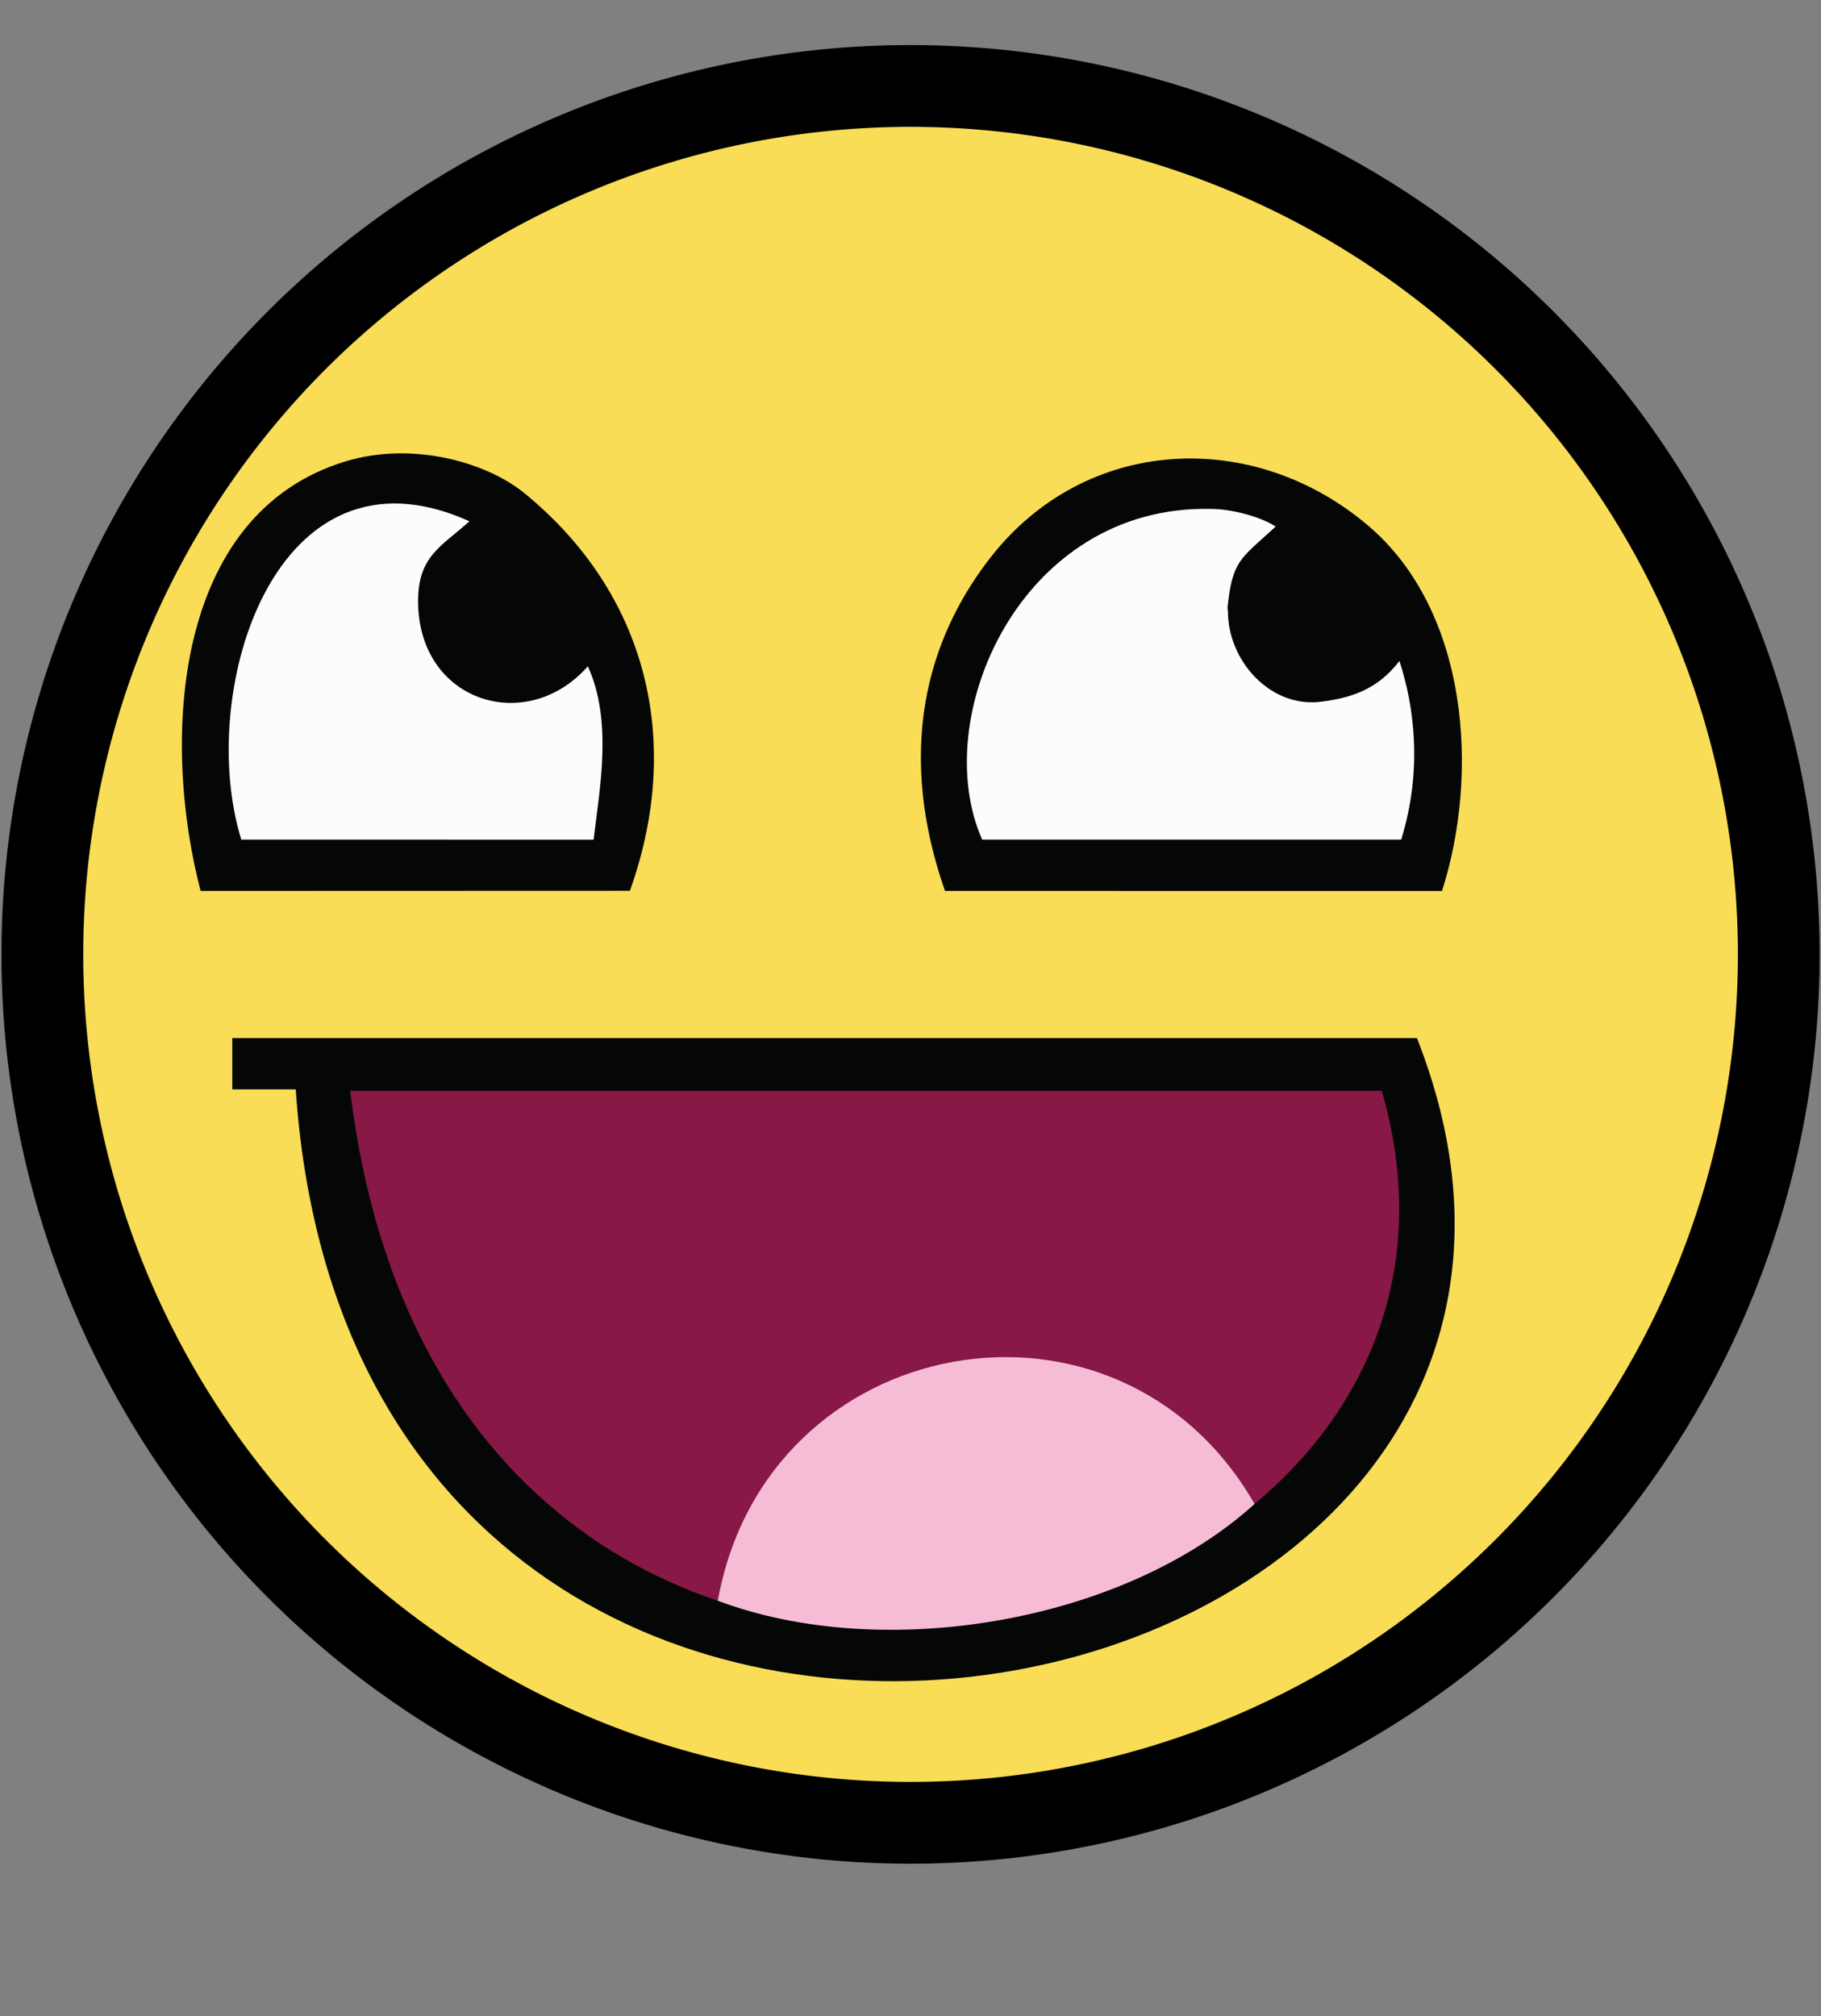
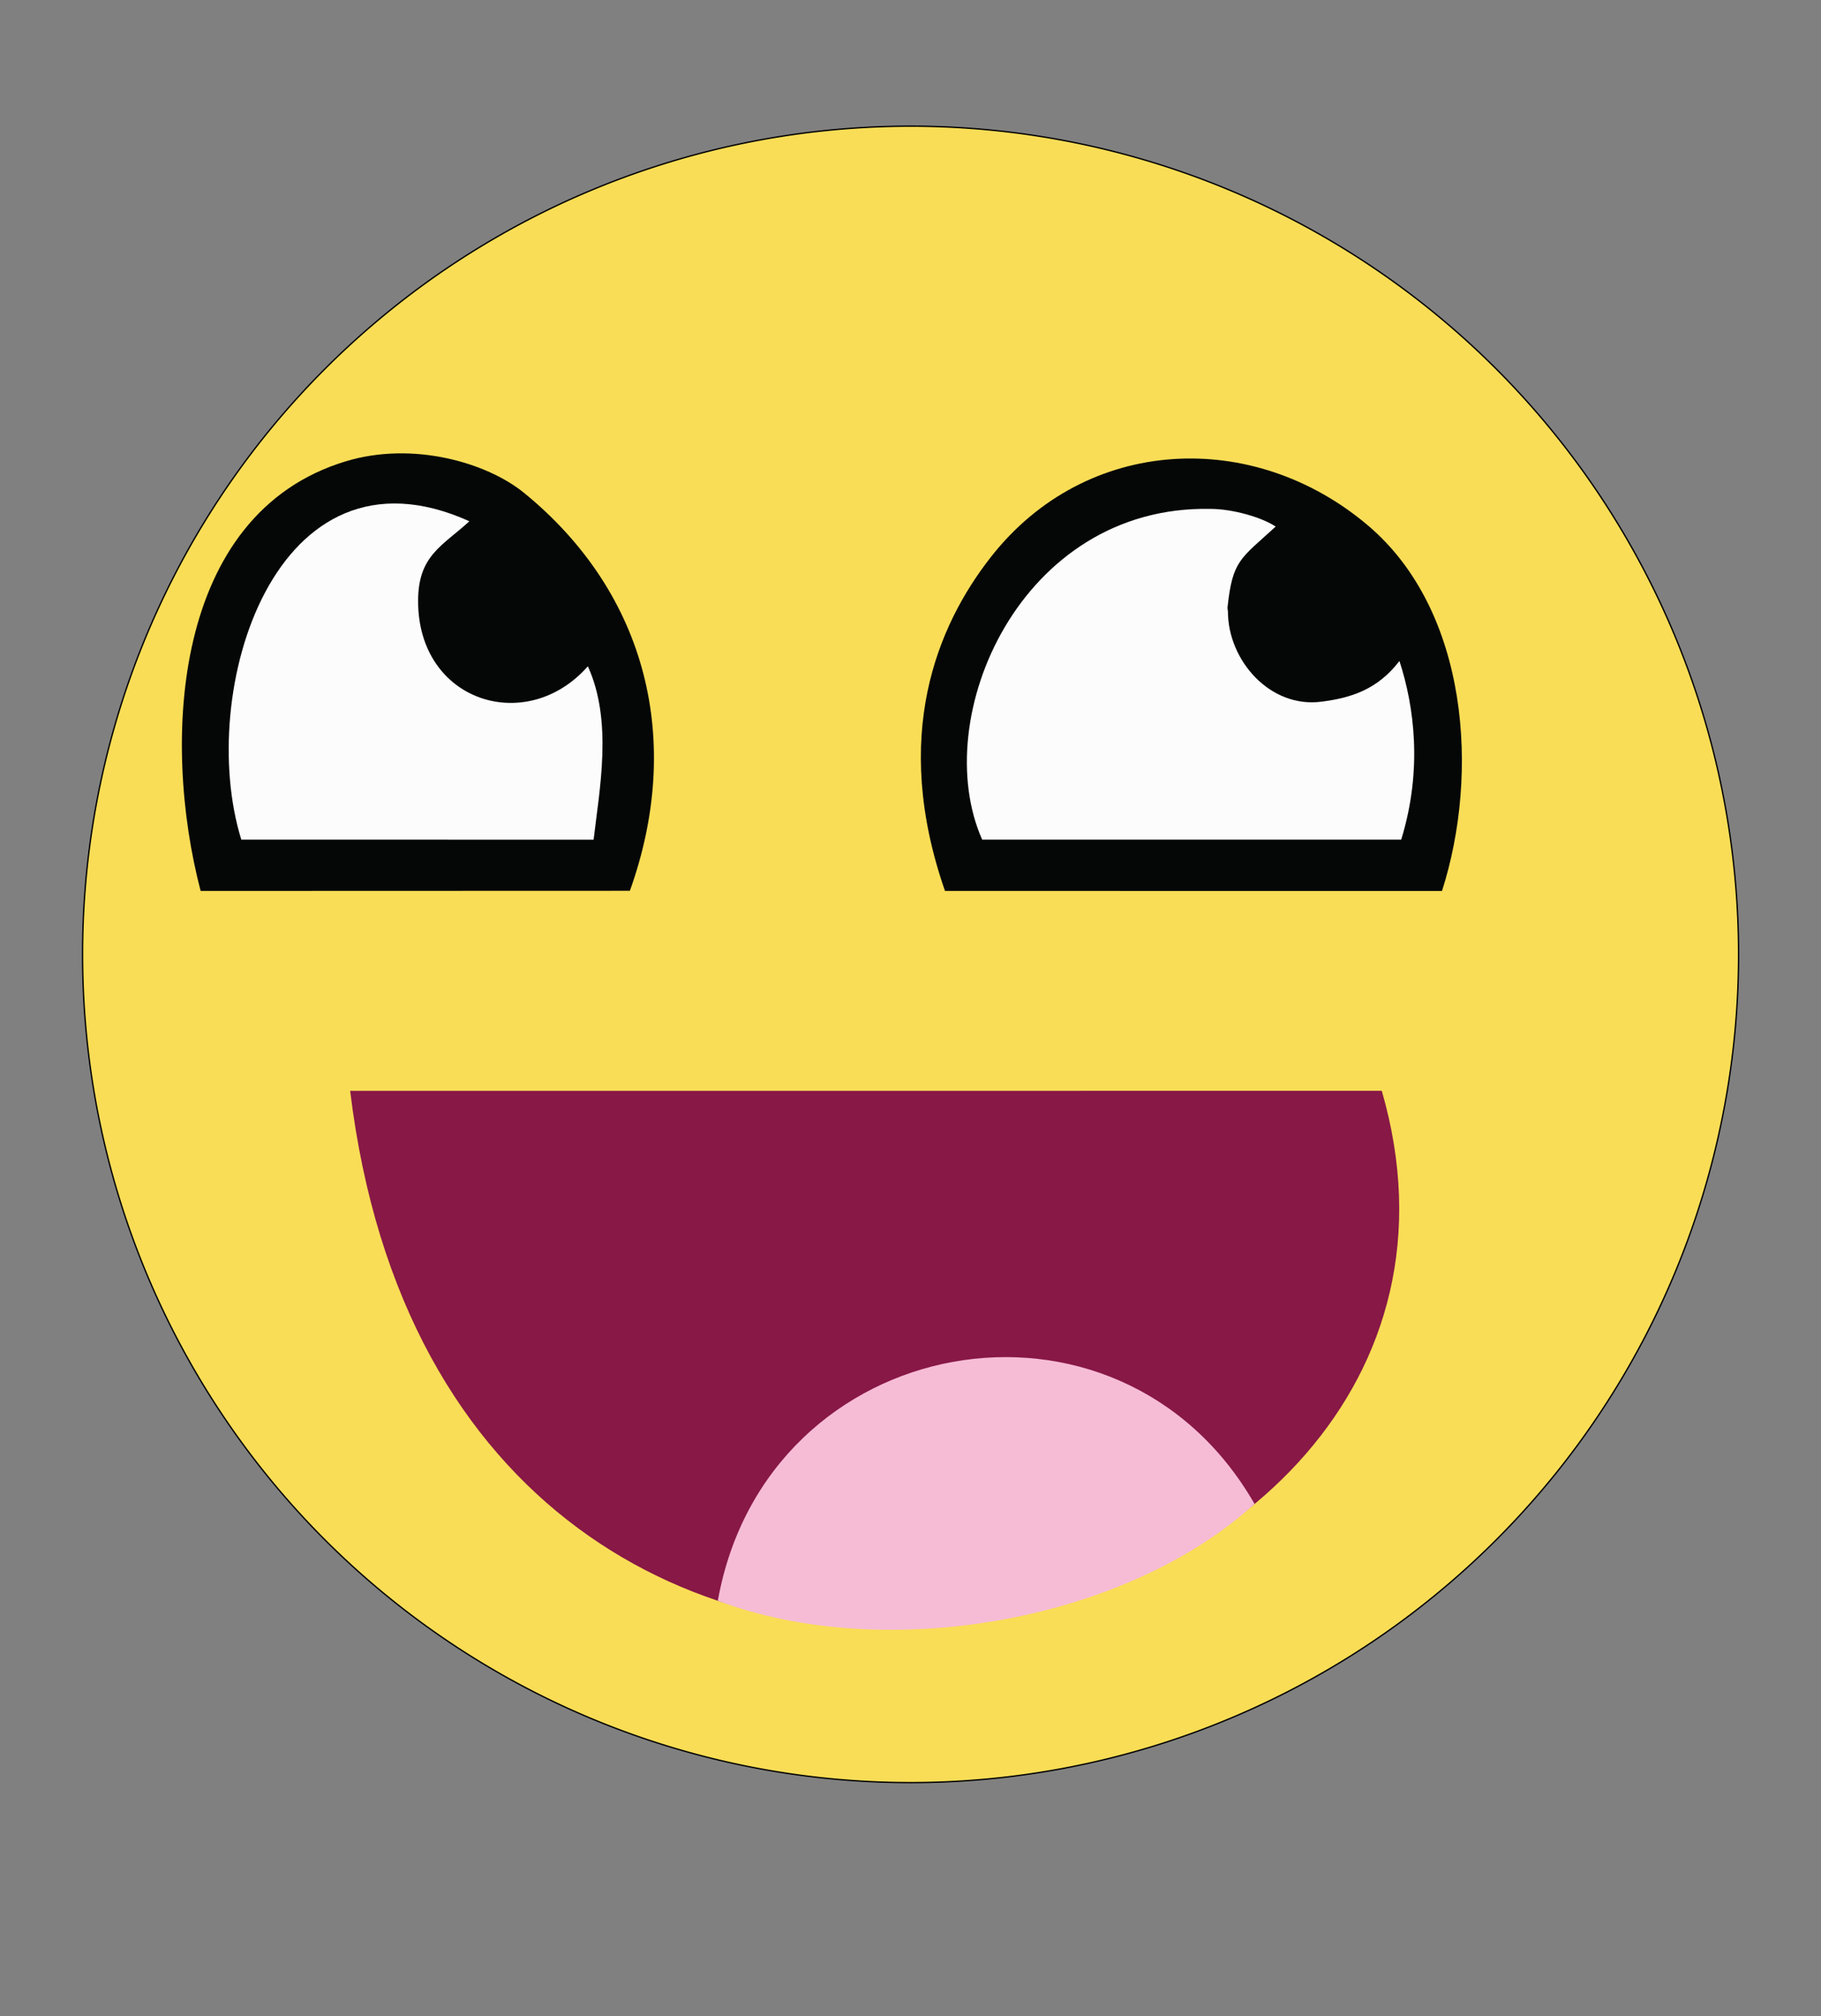
<svg xmlns="http://www.w3.org/2000/svg" height="554.3" preserveAspectRatio="xMidYMid meet" version="1.0" viewBox="-0.4 -12.4 500.8 554.3" width="500.8" zoomAndPan="magnify">
  <rect x="-0.4" y="-12.4" width="500.8" height="554.3" fill="#808080" stroke="none" />
  <g>
    <g id="change1_1">
-       <path d="m323.73 161.92a161.8 161.8 0 1 0 -323.61 0 161.8 161.8 0 1 0 323.61 0" fill="inherit" stroke="#000" stroke-width=".238" transform="scale(1.544)" />
-     </g>
+       </g>
    <g id="change2_1">
      <path d="m309.41 161.92a147.48 147.48 0 1 0 -294.96 0 147.48 147.48 0 1 0 294.96 0" fill="#f9dd56" stroke="#000" stroke-width=".238" transform="scale(1.544)" />
    </g>
    <g id="change3_1">
-       <path d="m41.123 185.96h11.294c11.213 165.04 248.98 116.18 199.71-9.133h-211.01v9.133z" fill="#050707" transform="scale(1.544)" />
-     </g>
+       </g>
    <g id="change4_1">
      <path d="m245.86 186.21-183.75 8e-3c18.239 150.24 213.66 103.19 183.75-8e-3z" fill="#881846" transform="scale(1.544)" />
    </g>
    <g id="change3_2">
      <path d="m176.27 91.114c-9.671 12.316-17.811 31.937-8.209 59.503l88.527 9e-3c6.68-20.838 4.765-49.806-13.117-65.026-20.429-17.388-50.218-16.113-67.201 5.513z" fill="#050707" transform="scale(1.544)" />
    </g>
    <g id="change3_3">
      <path d="m61.305 74.123c-30.866 9.369-32.821 49.81-25.828 76.495l76.459-0.025c9.501-26.523 3.195-52.857-18.826-70.836-6.67-5.446-19.863-9.259-31.806-5.634z" fill="#050707" transform="scale(1.544)" />
    </g>
    <g id="change5_1">
      <path d="m174.68 141.48h74.64c3.856-12.479 2.297-23.818-0.315-31.809-3.897 5.079-8.569 6.563-13.857 7.244-9.181 1.222-16.692-7.347-16.692-16.062l-0.08-0.639c0.892-8.514 2.272-8.682 8.584-14.478-2.433-1.629-7.626-3.149-11.653-3.149-33.827-0.655-50.247 37.199-40.627 58.893z" fill="#fdfcfd" transform="scale(1.544)" />
    </g>
    <g id="change6_1">
      <path d="m223.2 259.78c-24.285-42.293-86.986-30.941-95.6 17.233 29.39 11.065 72.231 3.974 95.6-17.233z" fill="#f6bcd6" transform="scale(1.544)" />
    </g>
    <g id="change5_2">
      <path d="m42.72 141.48 62.752 0.011c1.05-8.974 3.435-21.112-1.024-30.875-10.927 12.411-30.279 6.335-30.234-11.653 0-8.091 4.333-9.775 9.133-14.172-34.666-15.646-48.763 30.431-40.627 56.689z" fill="#fdfcfd" transform="scale(1.544)" />
    </g>
  </g>
</svg>